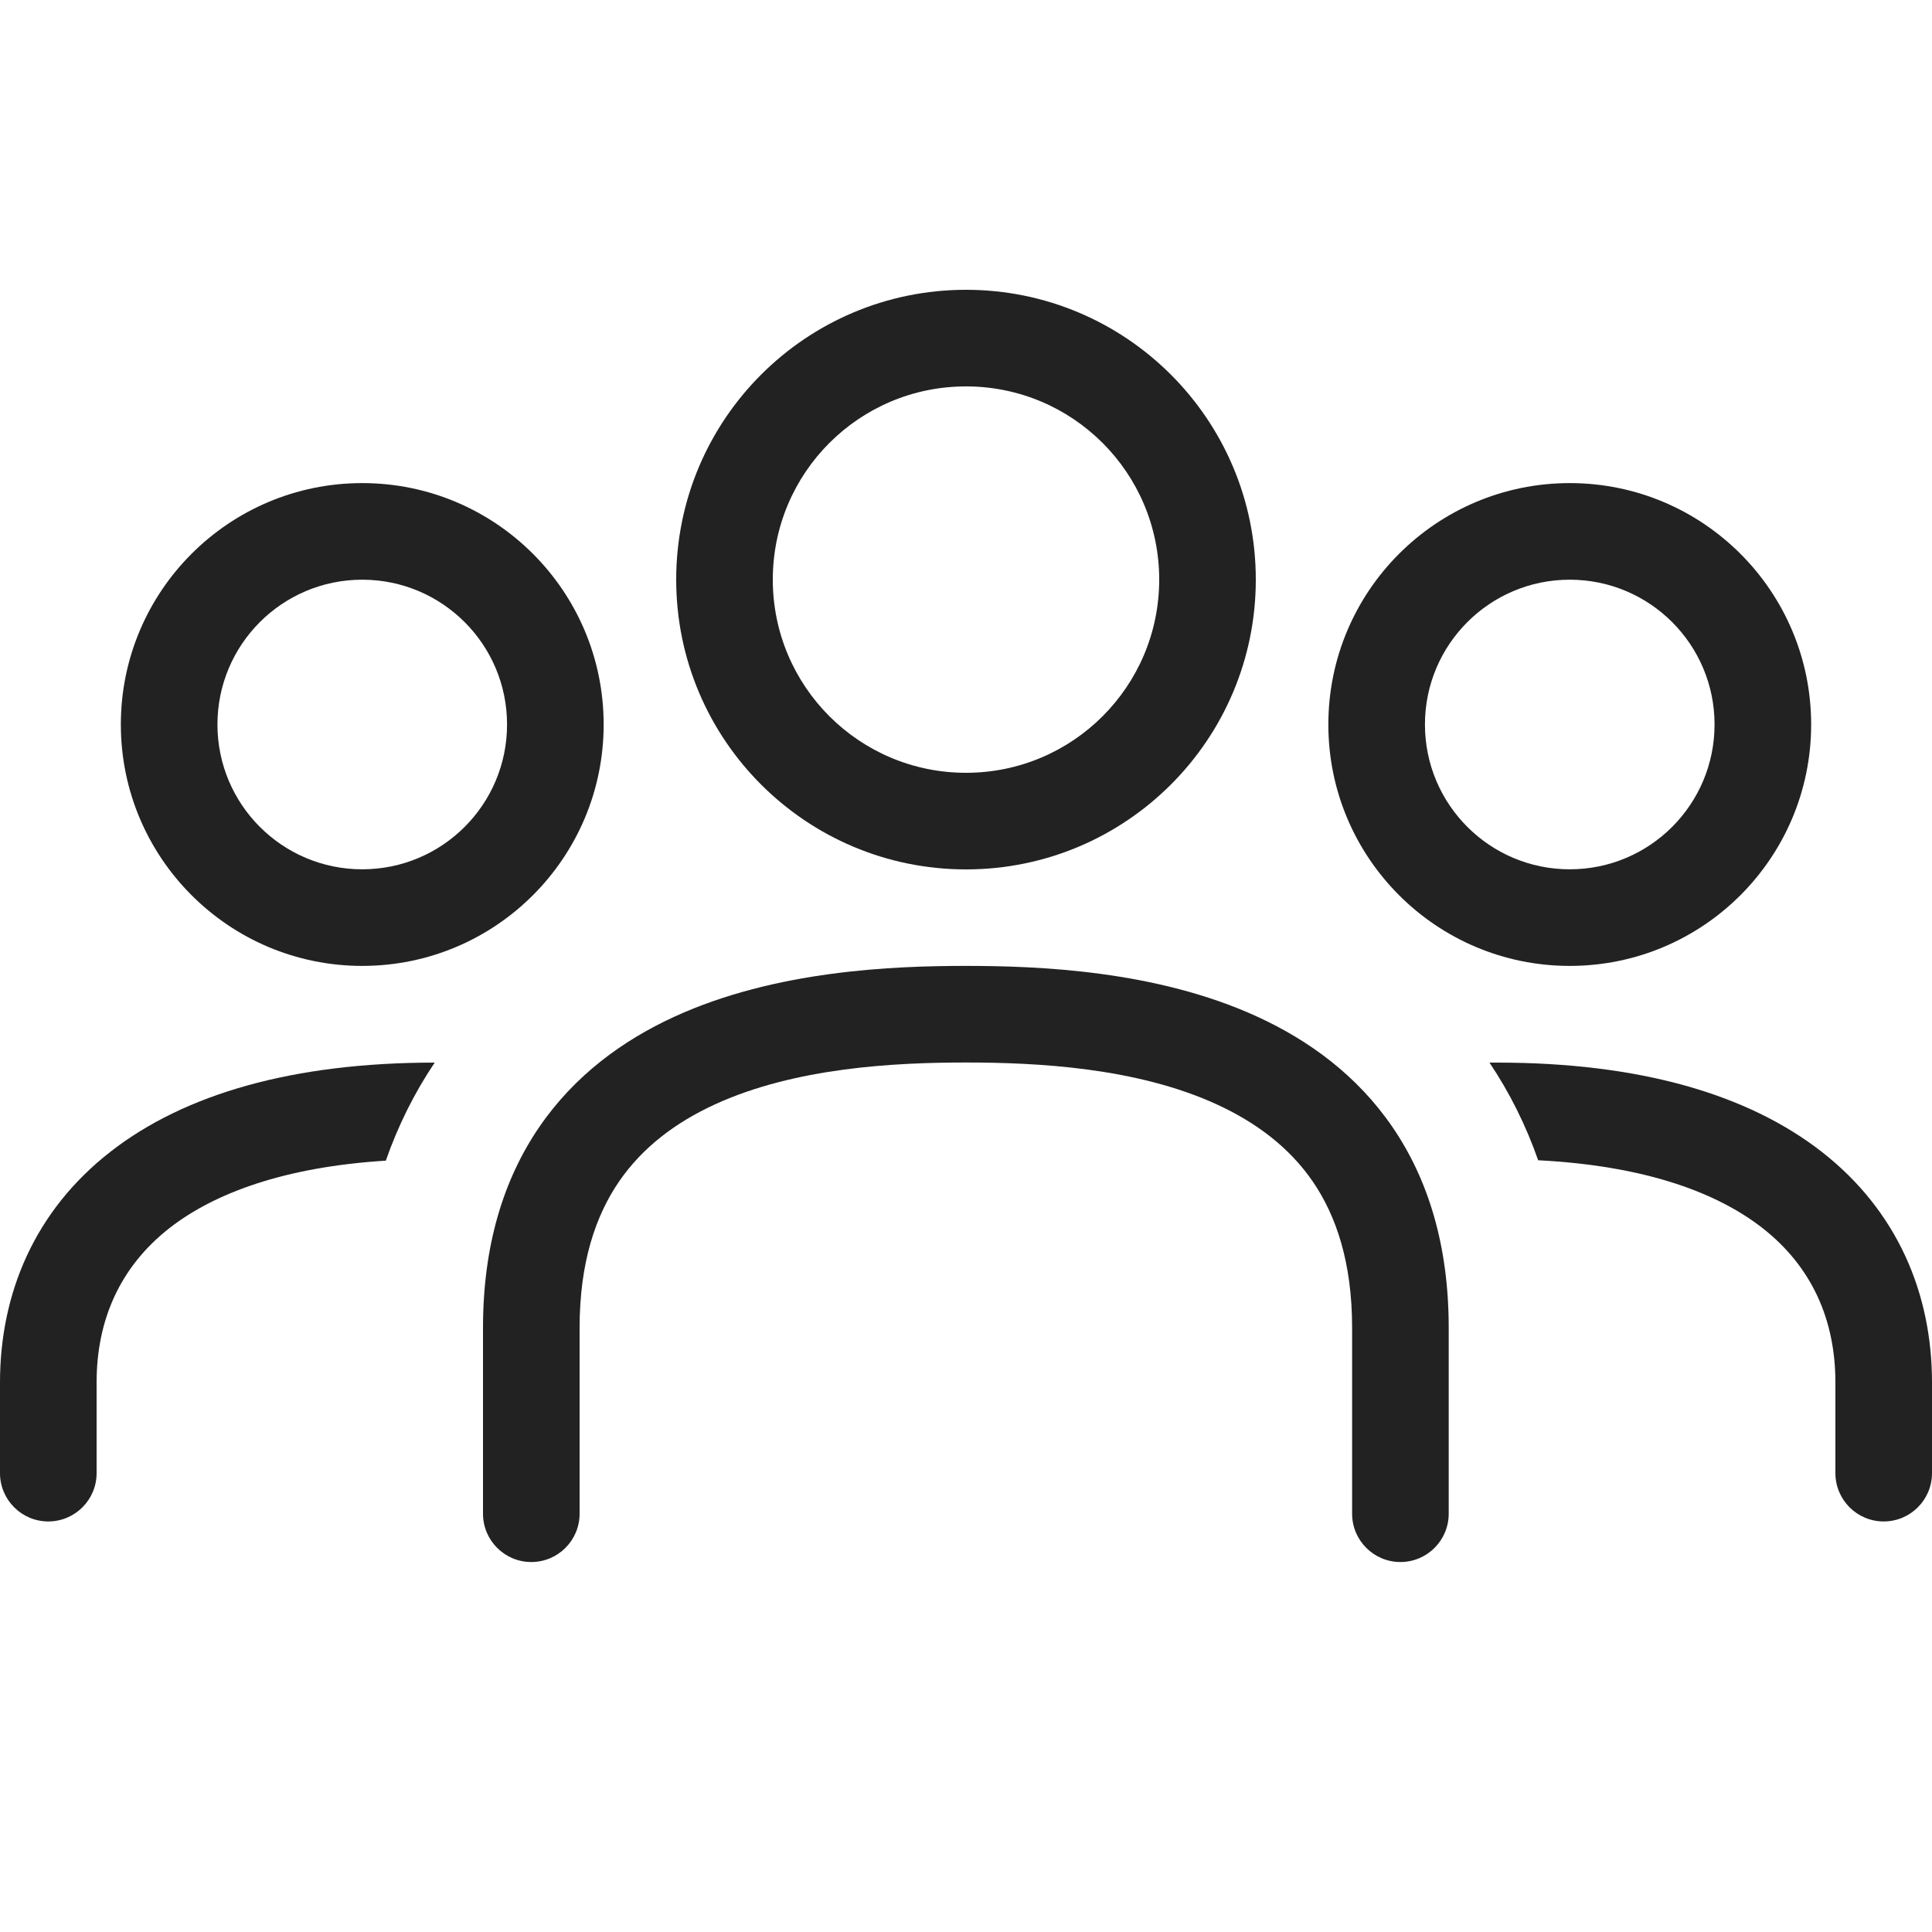
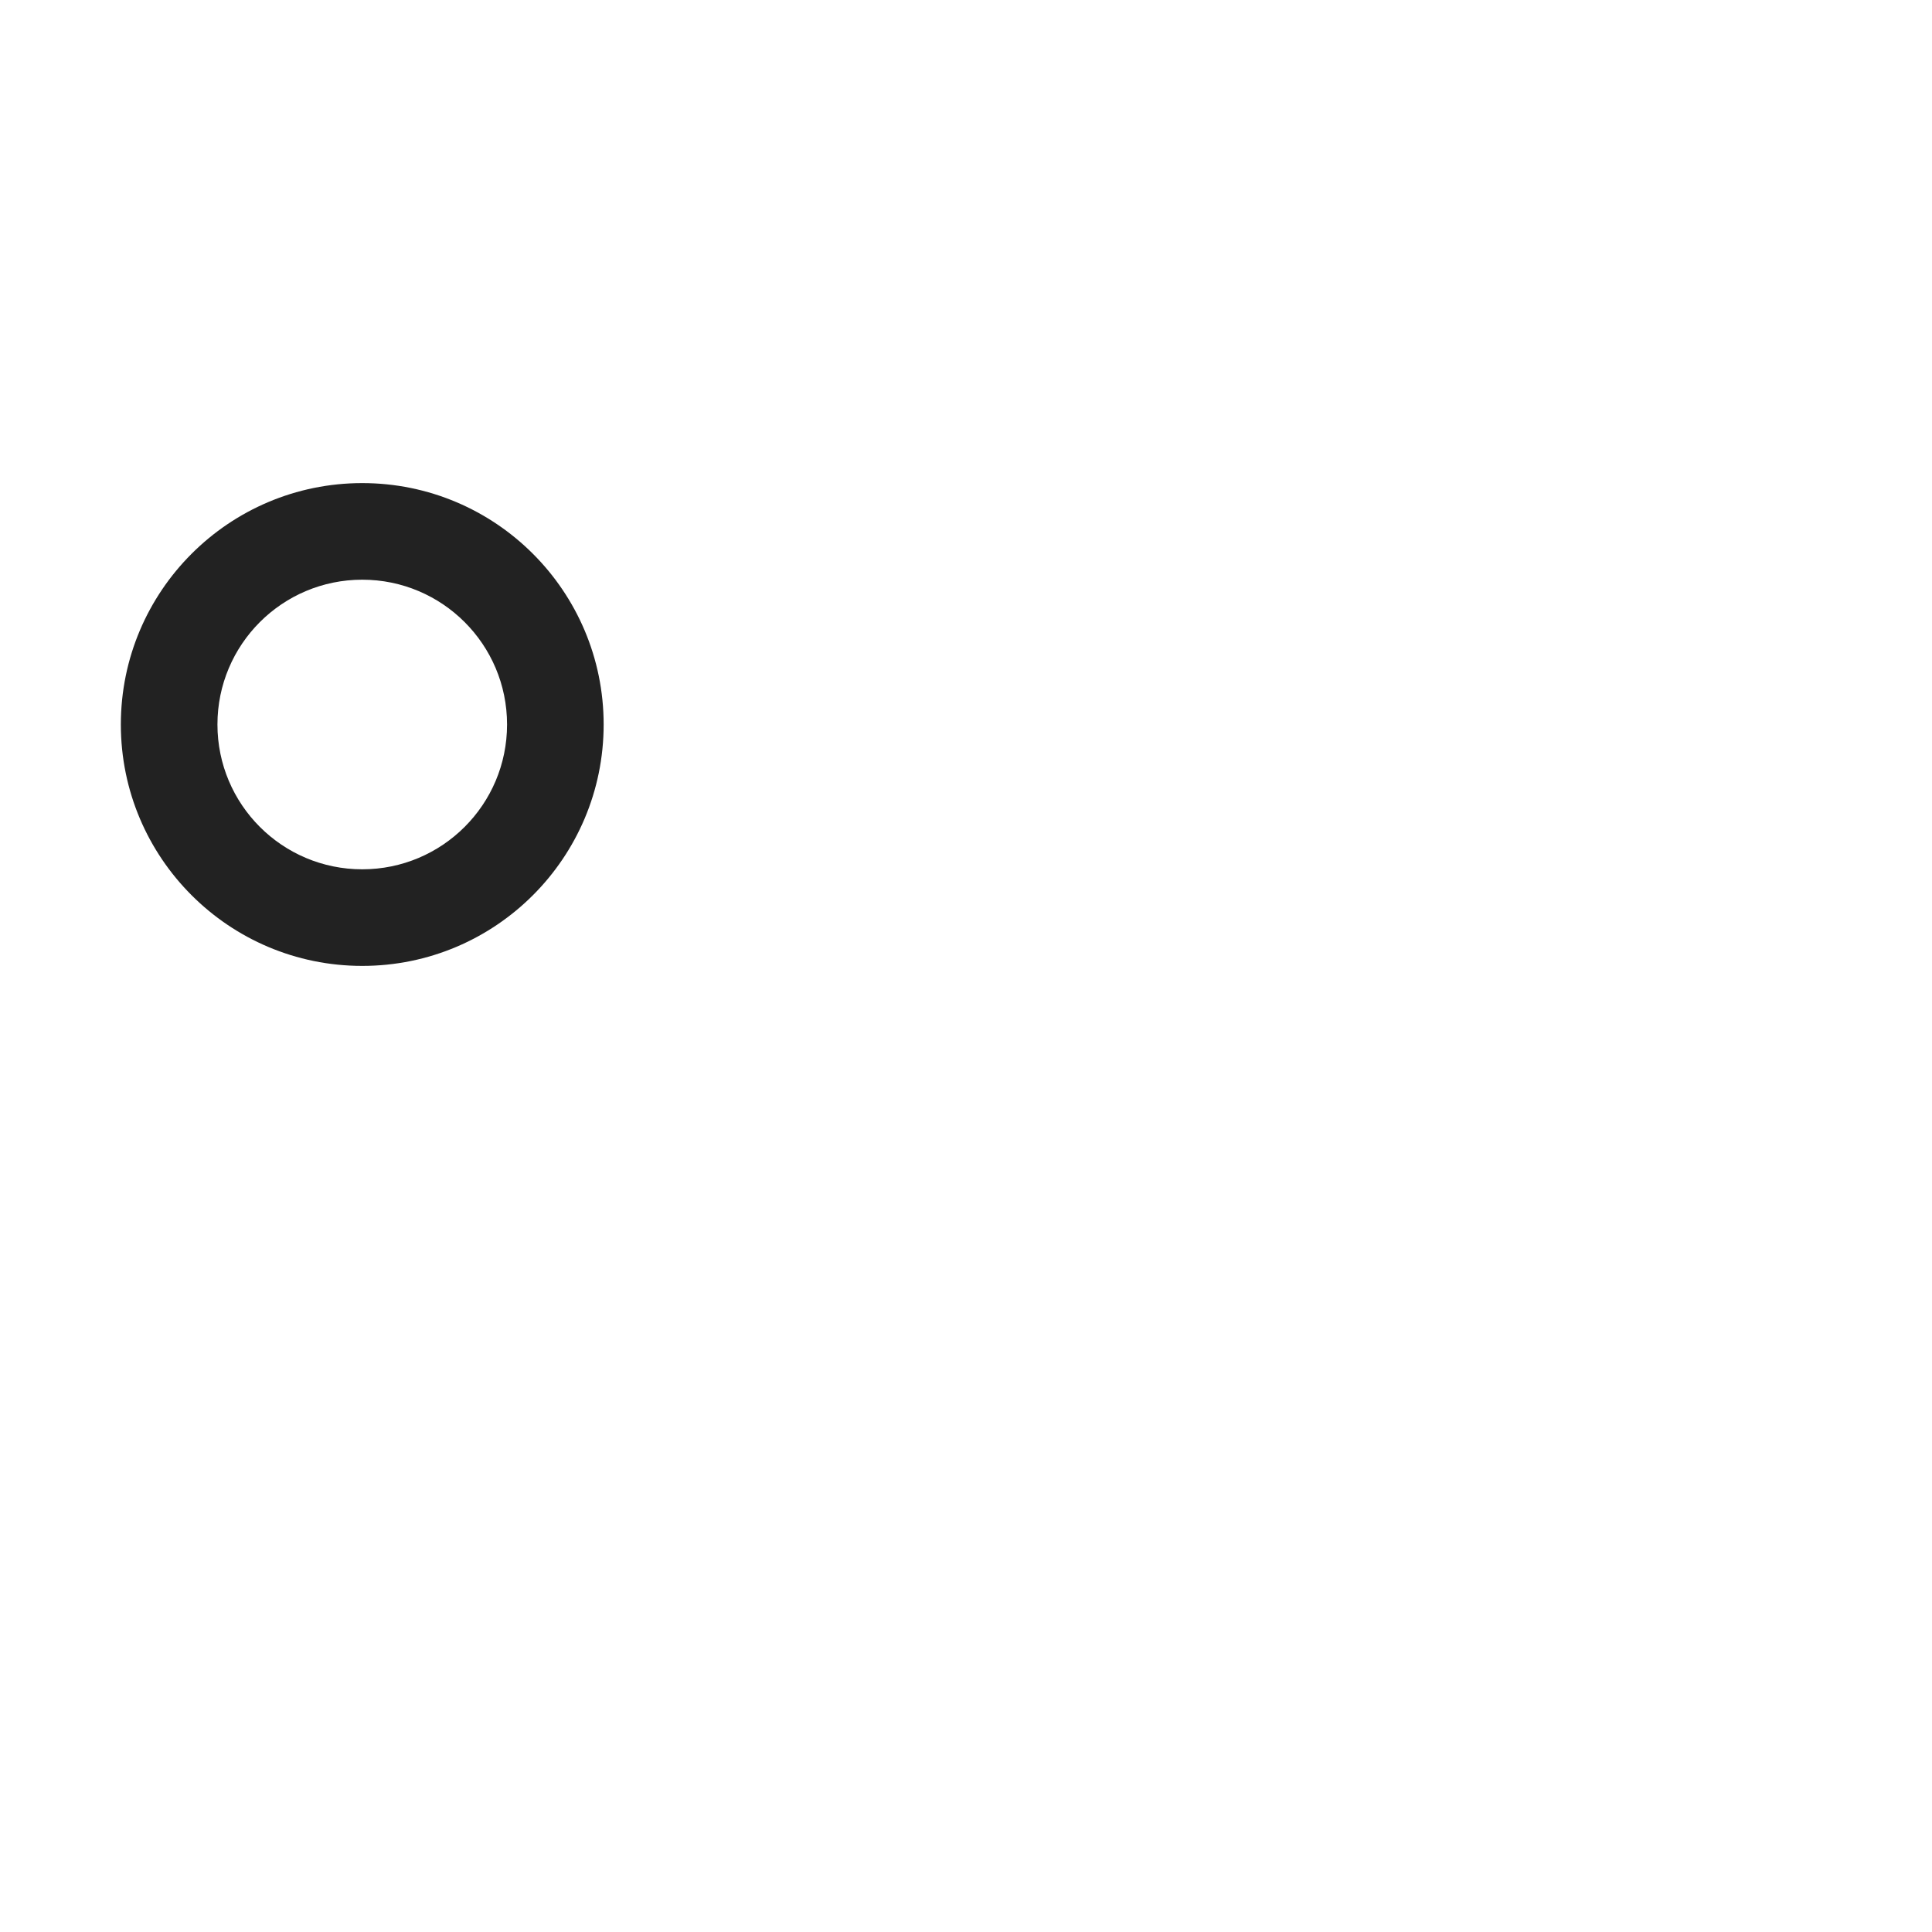
<svg xmlns="http://www.w3.org/2000/svg" width="20" height="20" viewBox="0 0 20 20" fill="none">
-   <path fill-rule="evenodd" clip-rule="evenodd" d="M10 3C8.343 3 7 4.343 7 6C7 7.657 8.343 9 10 9C11.657 9 13 7.657 13 6C13 4.343 11.657 3 10 3ZM8 6C8 4.895 8.895 4 10 4C11.105 4 12 4.895 12 6C12 7.105 11.105 8 10 8C8.895 8 8 7.105 8 6Z" fill="#222222" />
-   <path fill-rule="evenodd" clip-rule="evenodd" d="M13.751 7.5C13.751 6.12 14.87 5.001 16.25 5.001C17.63 5.001 18.749 6.12 18.749 7.5C18.749 8.88 17.63 9.999 16.25 9.999C14.87 9.999 13.751 8.88 13.751 7.5ZM16.25 6.001C15.422 6.001 14.751 6.672 14.751 7.5C14.751 8.328 15.422 8.999 16.25 8.999C17.078 8.999 17.749 8.328 17.749 7.5C17.749 6.672 17.078 6.001 16.25 6.001Z" fill="#222222" />
-   <path d="M15.923 12.011C17.023 12.067 17.769 12.342 18.243 12.711C18.759 13.114 19 13.666 19 14.312L19 15.25C19 15.526 19.224 15.75 19.5 15.75C19.776 15.75 20 15.526 20 15.25L20 14.312C20 13.389 19.641 12.534 18.858 11.923C18.089 11.324 16.966 11 15.5 11C15.473 11 15.446 11 15.419 11C15.629 11.313 15.797 11.651 15.923 12.011Z" fill="#222222" />
-   <path d="M4.5 11C3.034 11 1.911 11.324 1.143 11.923C0.359 12.534 0 13.389 0 14.312V15.25C0 15.526 0.224 15.75 0.5 15.75C0.776 15.75 1 15.526 1 15.25V14.312C1 13.666 1.241 13.114 1.757 12.711C2.219 12.352 2.94 12.081 3.994 12.015C4.12 11.654 4.289 11.314 4.5 11Z" fill="#222222" />
  <path fill-rule="evenodd" clip-rule="evenodd" d="M3.75 5.001C2.37 5.001 1.251 6.12 1.251 7.5C1.251 8.88 2.37 9.999 3.75 9.999C5.13 9.999 6.249 8.88 6.249 7.5C6.249 6.12 5.13 5.001 3.75 5.001ZM2.251 7.5C2.251 6.672 2.922 6.001 3.75 6.001C4.578 6.001 5.249 6.672 5.249 7.5C5.249 8.328 4.578 8.999 3.75 8.999C2.922 8.999 2.251 8.328 2.251 7.5Z" fill="#222222" />
-   <path d="M6.407 12.233C6.166 12.586 6 13.069 6 13.745V15.67C6 15.946 5.776 16.17 5.5 16.17C5.224 16.17 5 15.946 5 15.67V13.745C5 12.897 5.211 12.211 5.581 11.669C5.949 11.13 6.452 10.767 6.983 10.524C8.029 10.045 9.249 9.999 9.999 9.999C10.748 9.999 11.969 10.045 13.014 10.524C13.545 10.767 14.048 11.13 14.416 11.669C14.786 12.211 14.997 12.897 14.997 13.745L14.997 15.67C14.997 15.946 14.773 16.17 14.497 16.17C14.221 16.17 13.997 15.946 13.997 15.67L13.997 13.745C13.997 13.069 13.832 12.586 13.591 12.233C13.348 11.878 13.004 11.62 12.597 11.433C11.765 11.051 10.736 10.999 9.999 10.999C9.261 10.999 8.232 11.051 7.4 11.433C6.993 11.62 6.65 11.878 6.407 12.233Z" fill="#222222" />
</svg>